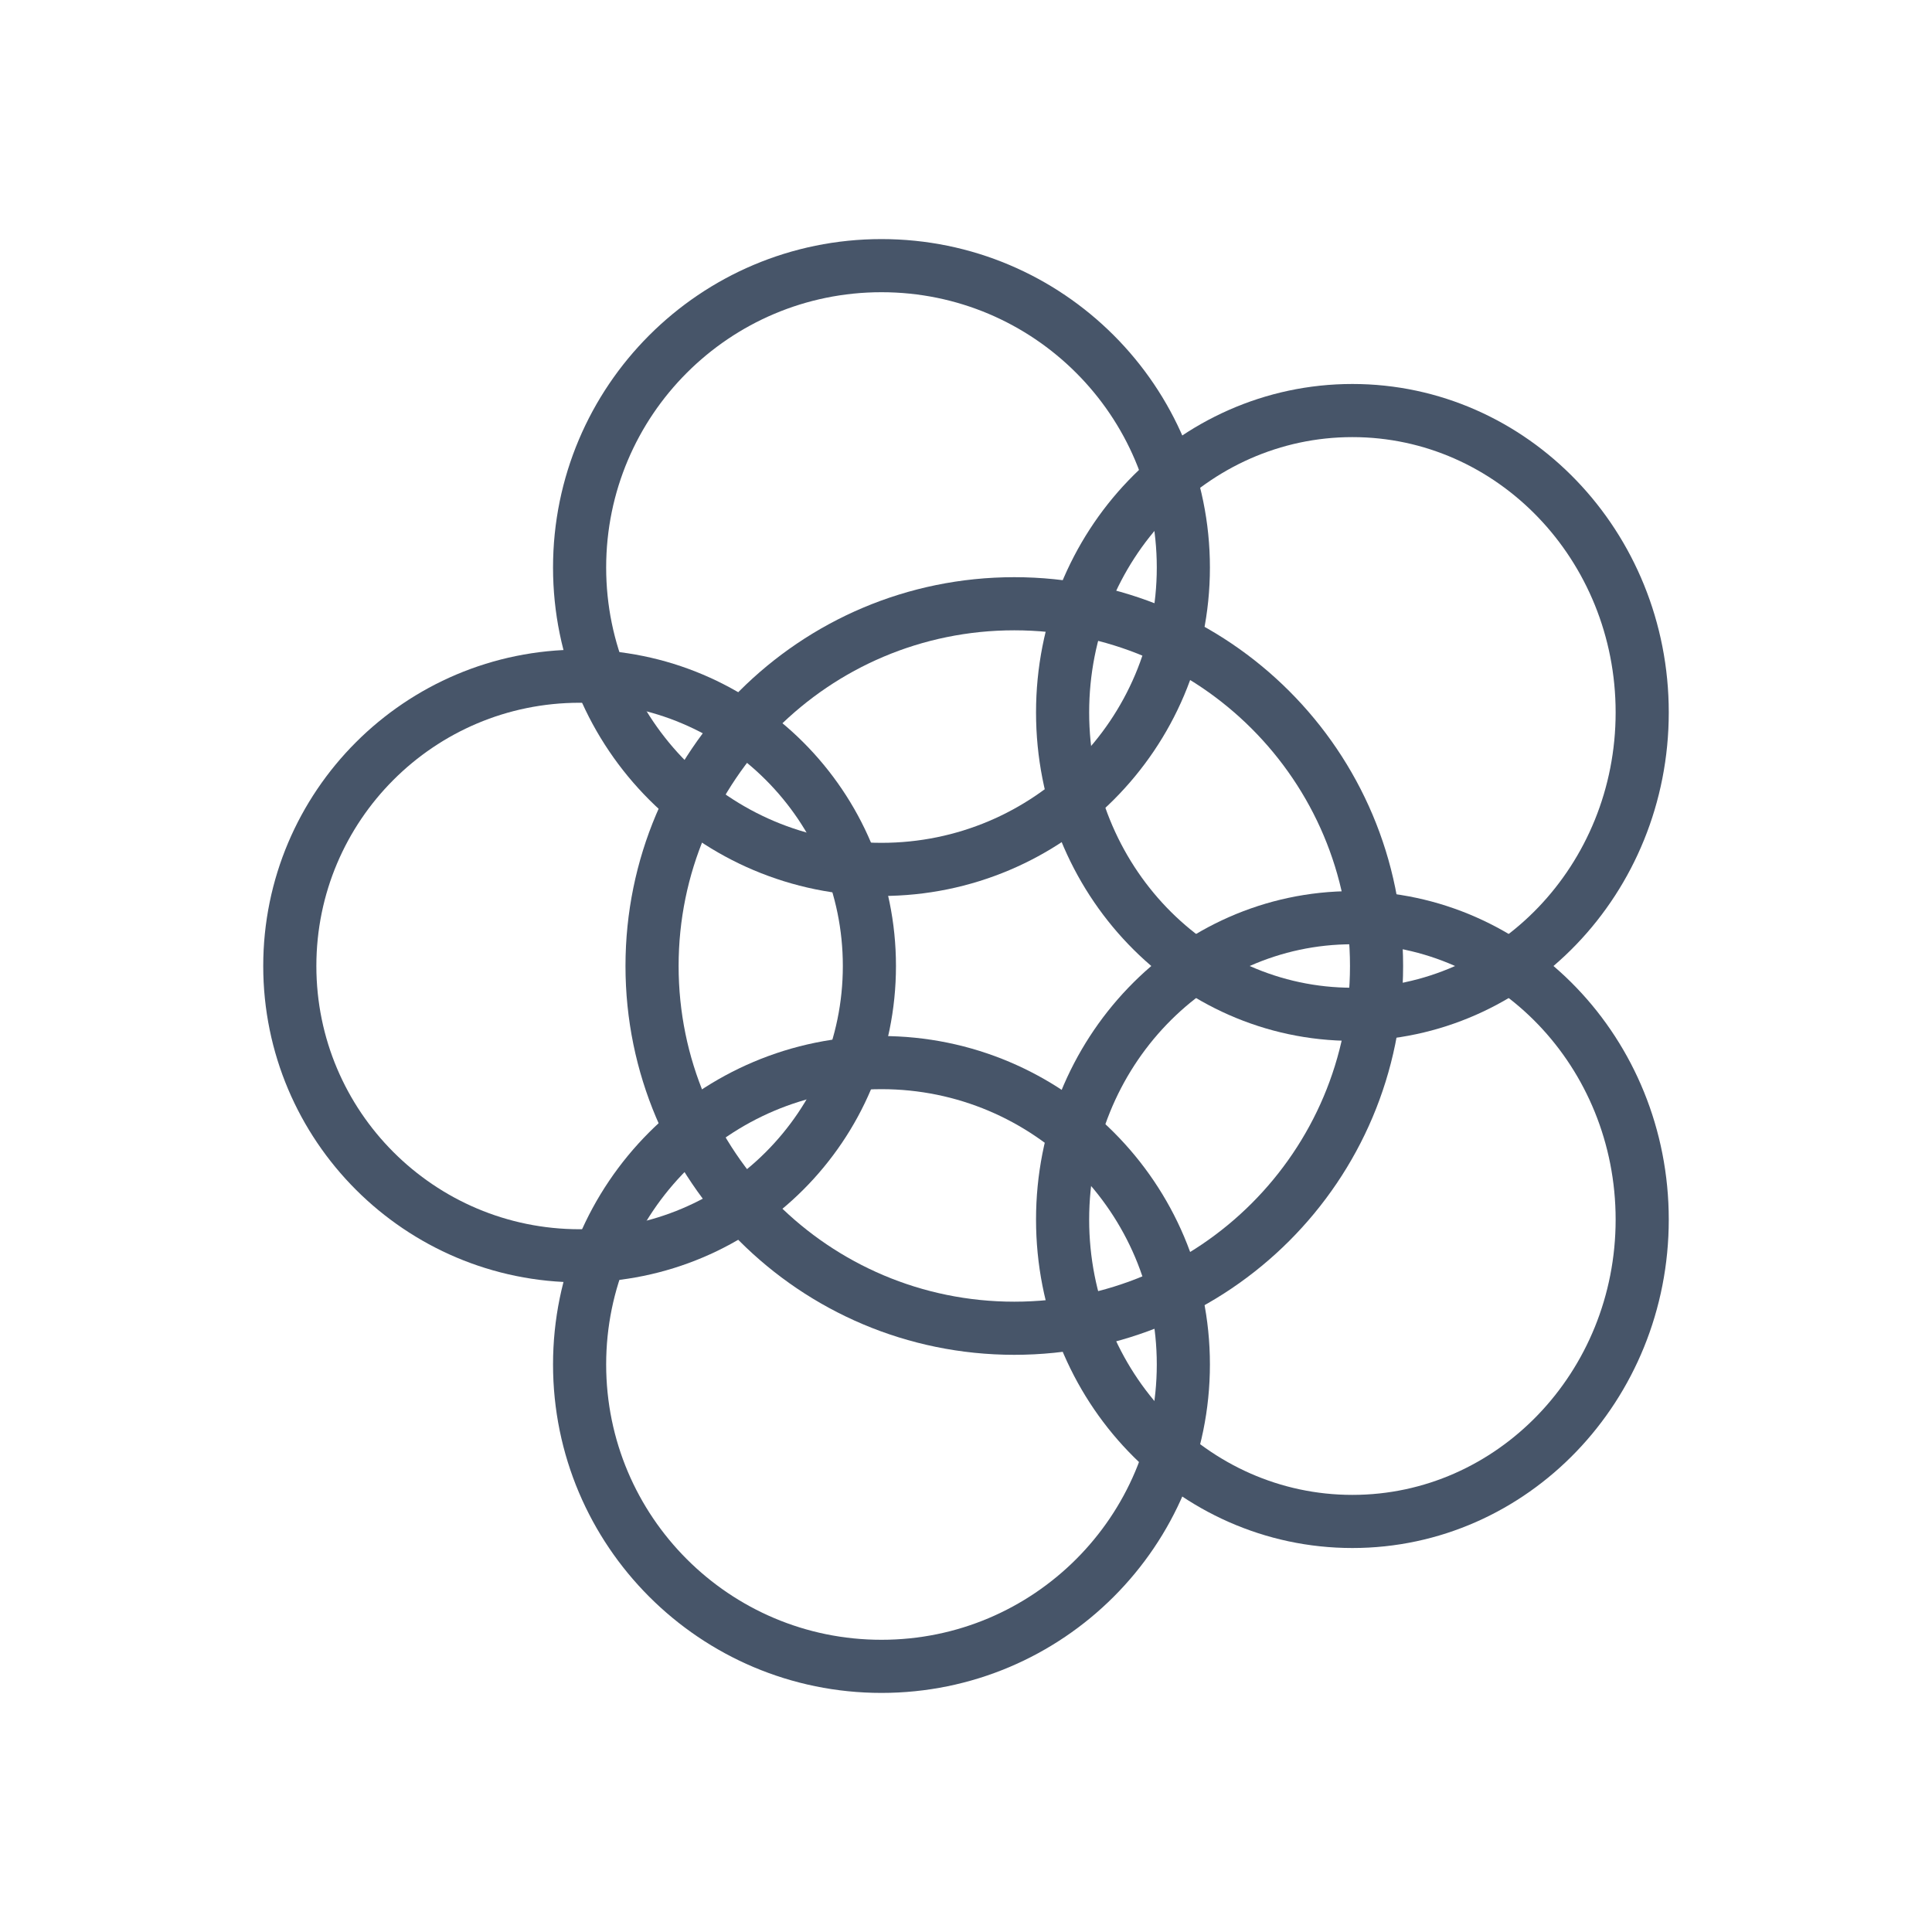
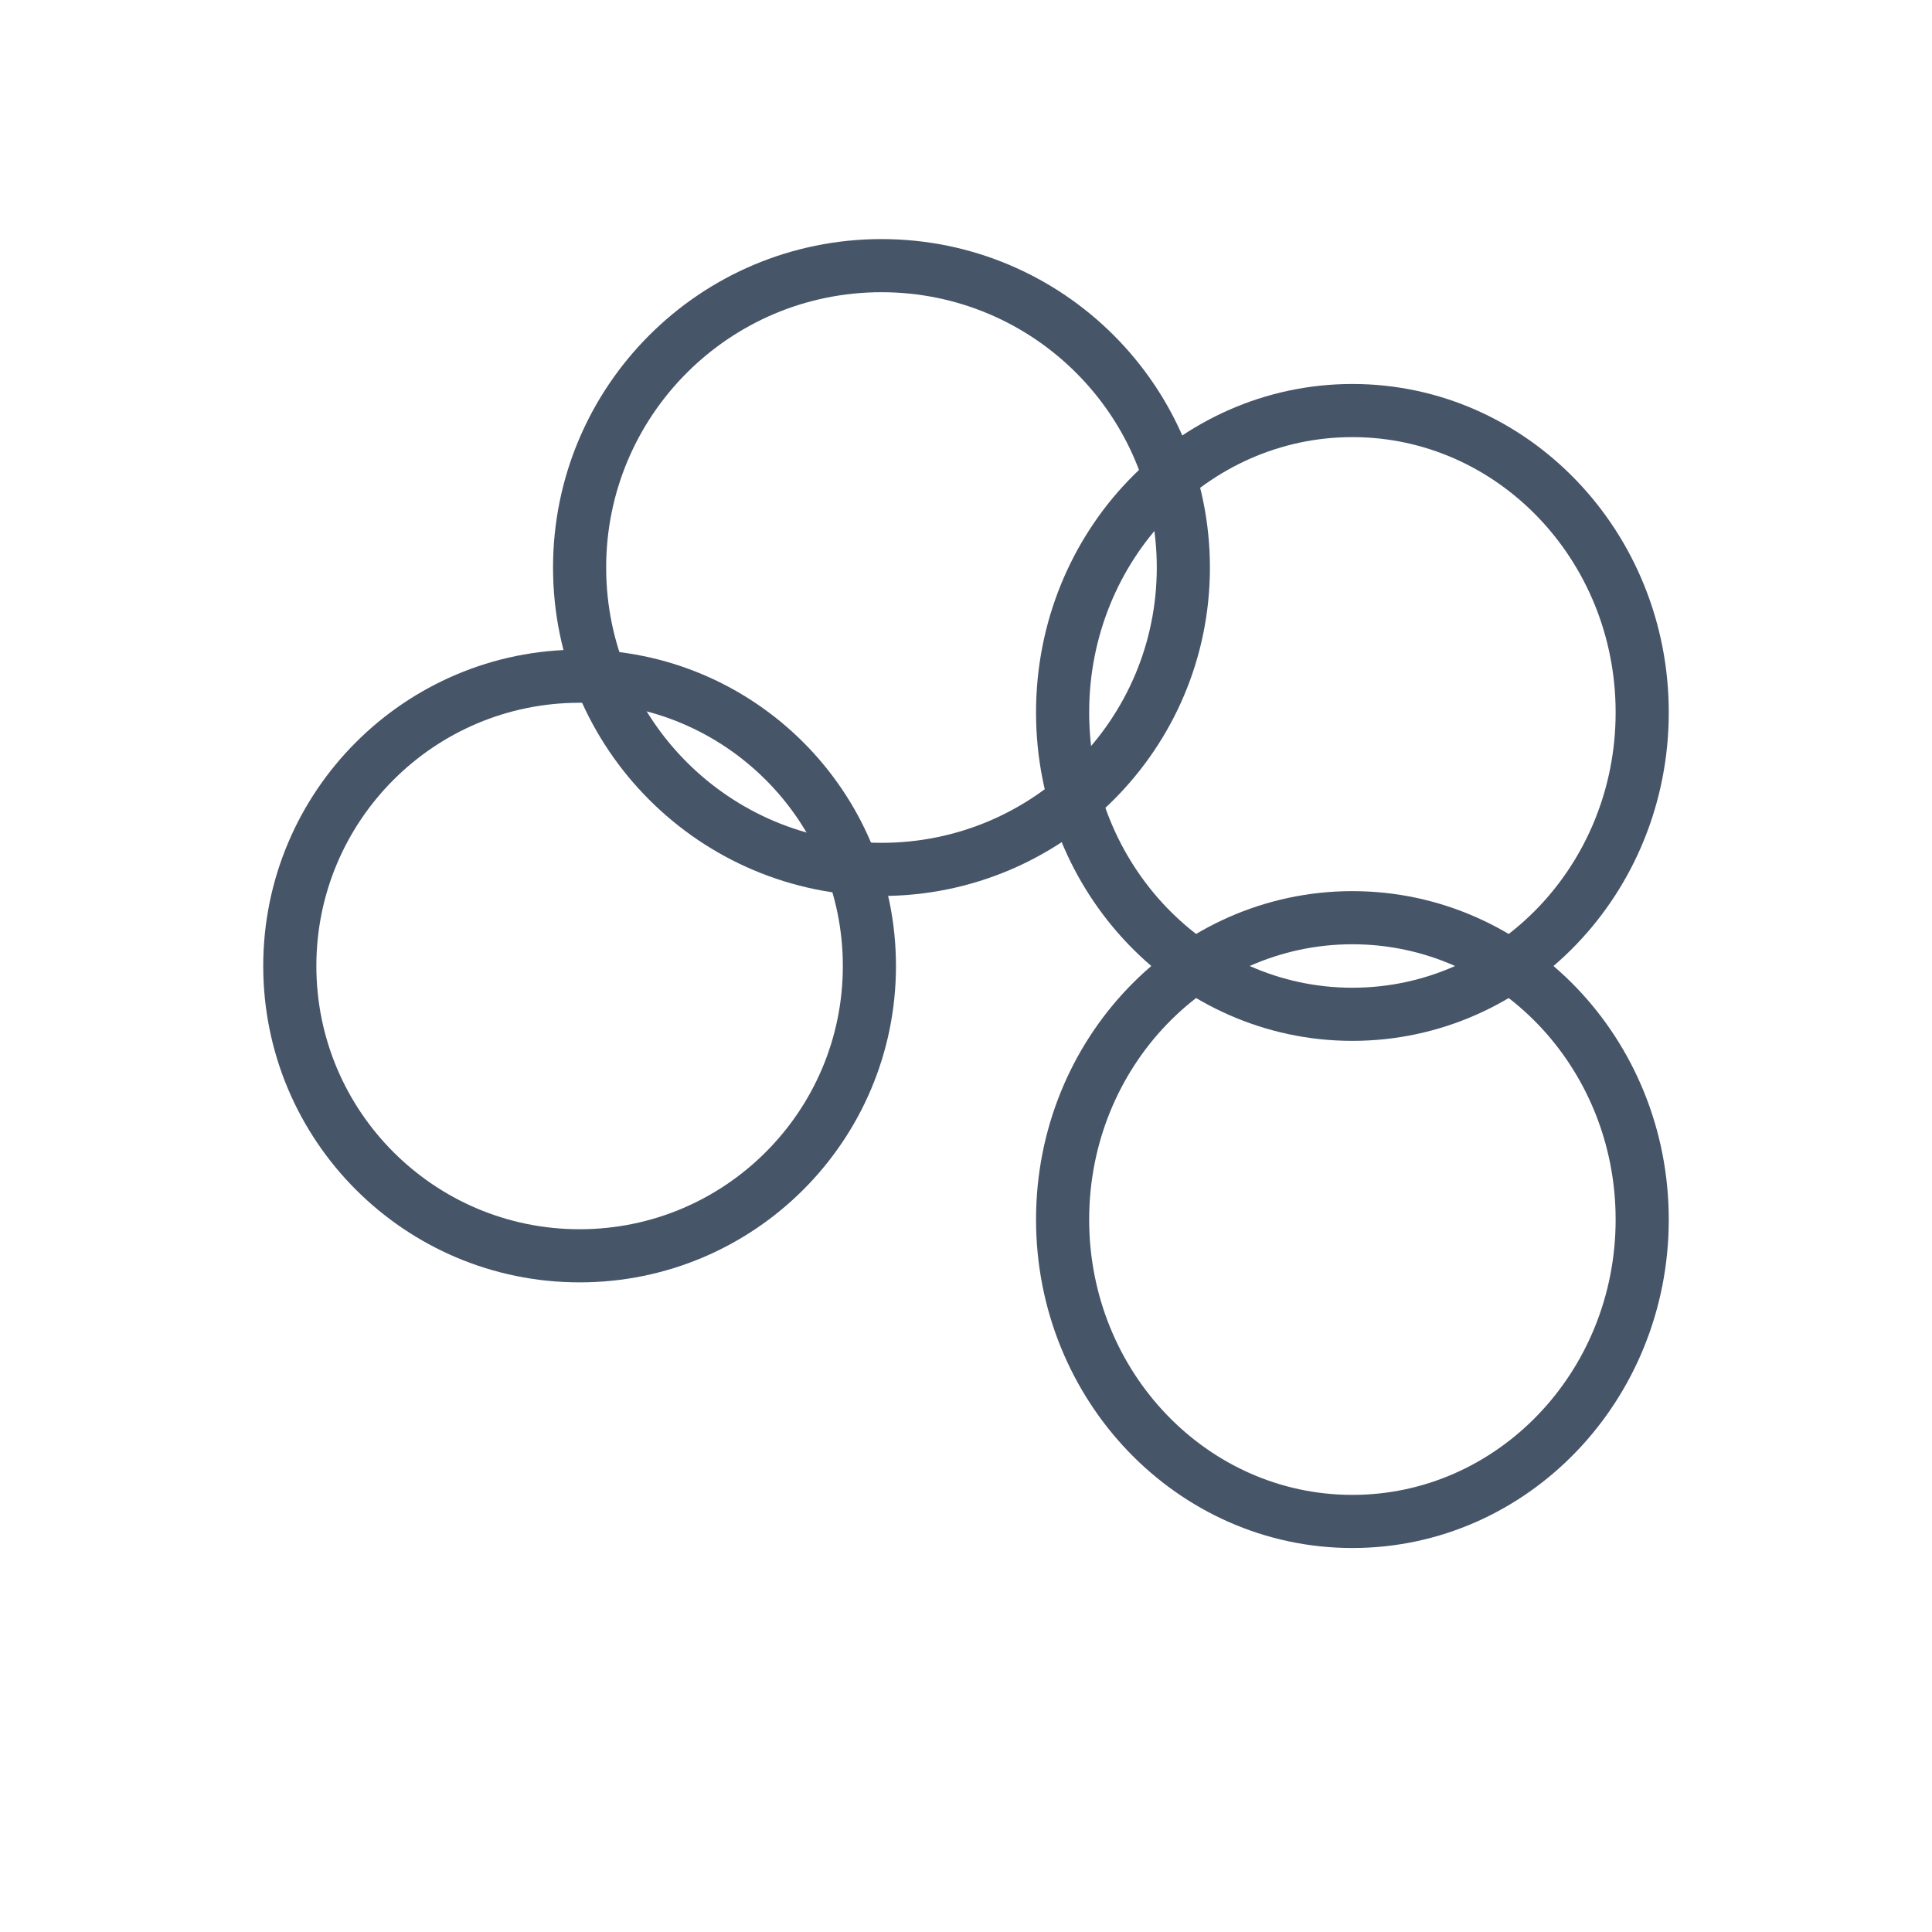
<svg xmlns="http://www.w3.org/2000/svg" width="80" height="80" viewBox="0 0 80 80" fill="none">
-   <path d="M42 55C50.284 55 57 48.284 57 40C57 31.716 50.284 25 42 25C33.716 25 27 31.716 27 40C27 48.284 33.716 55 42 55Z" stroke="#475569" stroke-width="2.2" stroke-linecap="round" stroke-linejoin="round" />
  <path d="M36.5 36C43.404 36 49 30.404 49 23.5C49 16.596 43.404 11 36.5 11C29.596 11 24 16.596 24 23.5C24 30.404 29.596 36 36.5 36Z" stroke="#475569" stroke-width="2.2" stroke-linecap="round" stroke-linejoin="round" />
  <path d="M56 42C62.627 42 68 36.404 68 29.5C68 22.596 62.627 17 56 17C49.373 17 44 22.596 44 29.5C44 36.404 49.373 42 56 42Z" stroke="#475569" stroke-width="2.2" stroke-linecap="round" stroke-linejoin="round" />
  <path d="M56 63C62.627 63 68 57.404 68 50.5C68 43.596 62.627 38 56 38C49.373 38 44 43.596 44 50.5C44 57.404 49.373 63 56 63Z" stroke="#475569" stroke-width="2.2" stroke-linecap="round" stroke-linejoin="round" />
-   <path d="M36.5 69C43.404 69 49 63.404 49 56.5C49 49.596 43.404 44 36.5 44C29.596 44 24 49.596 24 56.5C24 63.404 29.596 69 36.5 69Z" stroke="#475569" stroke-width="2.2" stroke-linecap="round" stroke-linejoin="round" />
  <path d="M24 52C30.627 52 36 46.627 36 40C36 33.373 30.627 28 24 28C17.373 28 12 33.373 12 40C12 46.627 17.373 52 24 52Z" stroke="#475569" stroke-width="2.2" stroke-linecap="round" stroke-linejoin="round" />
</svg>